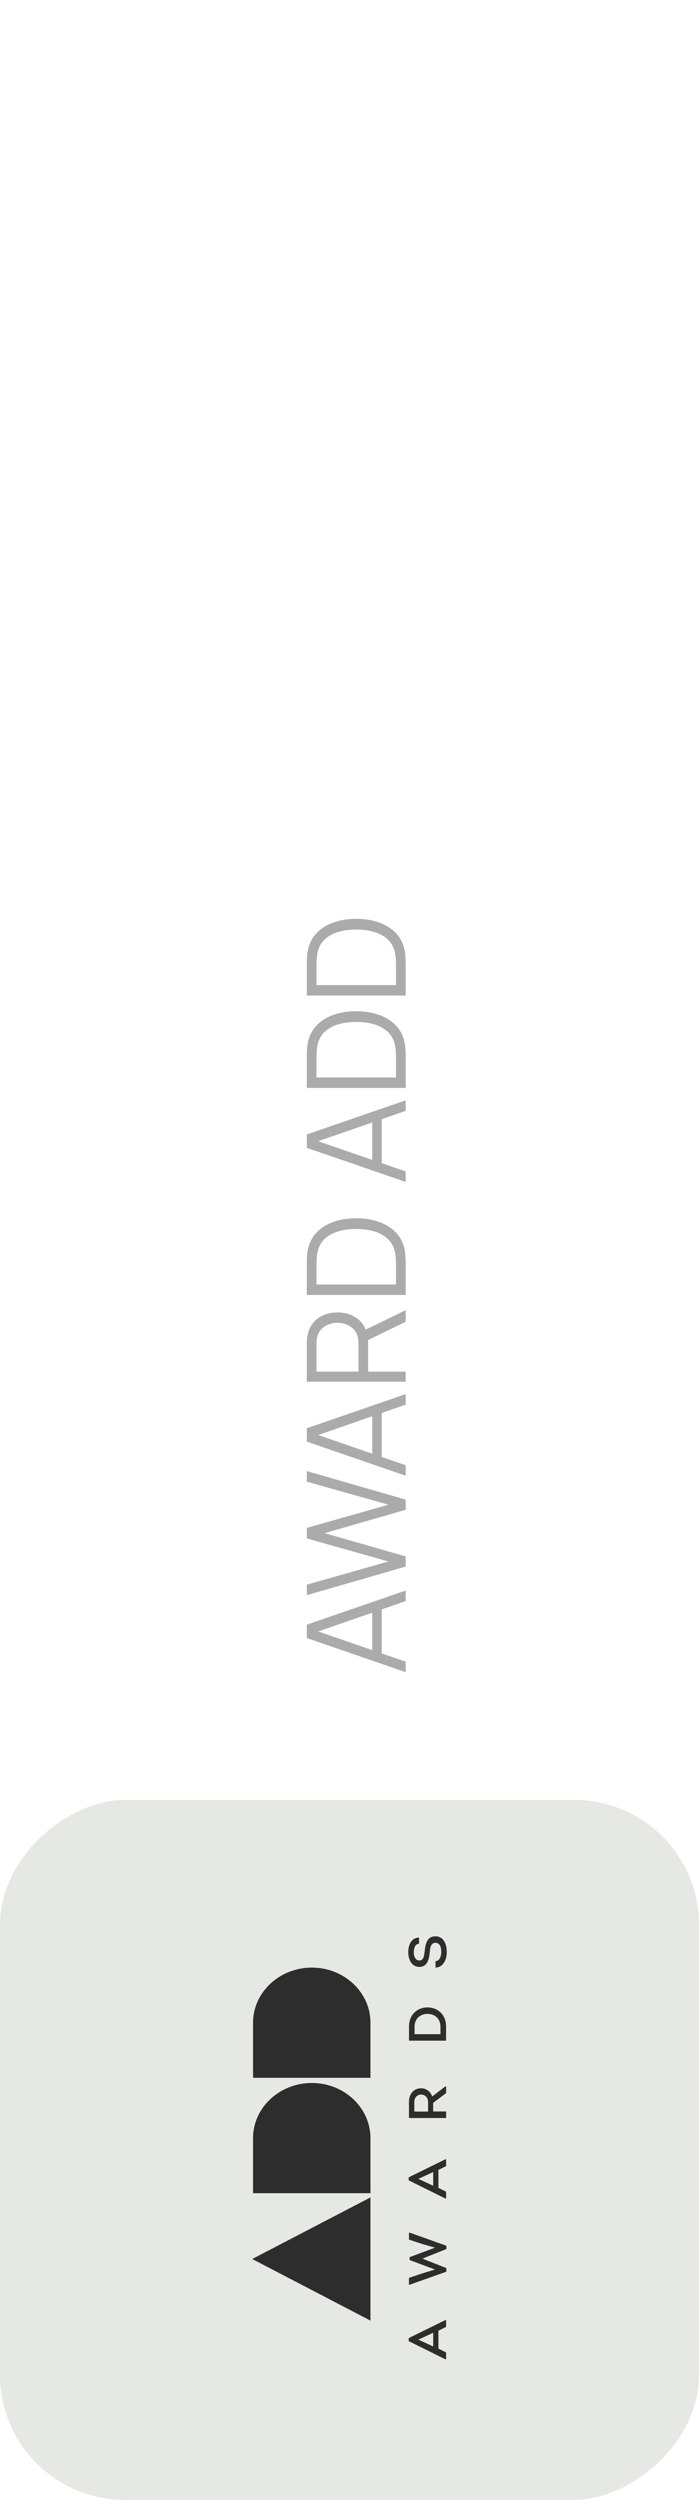
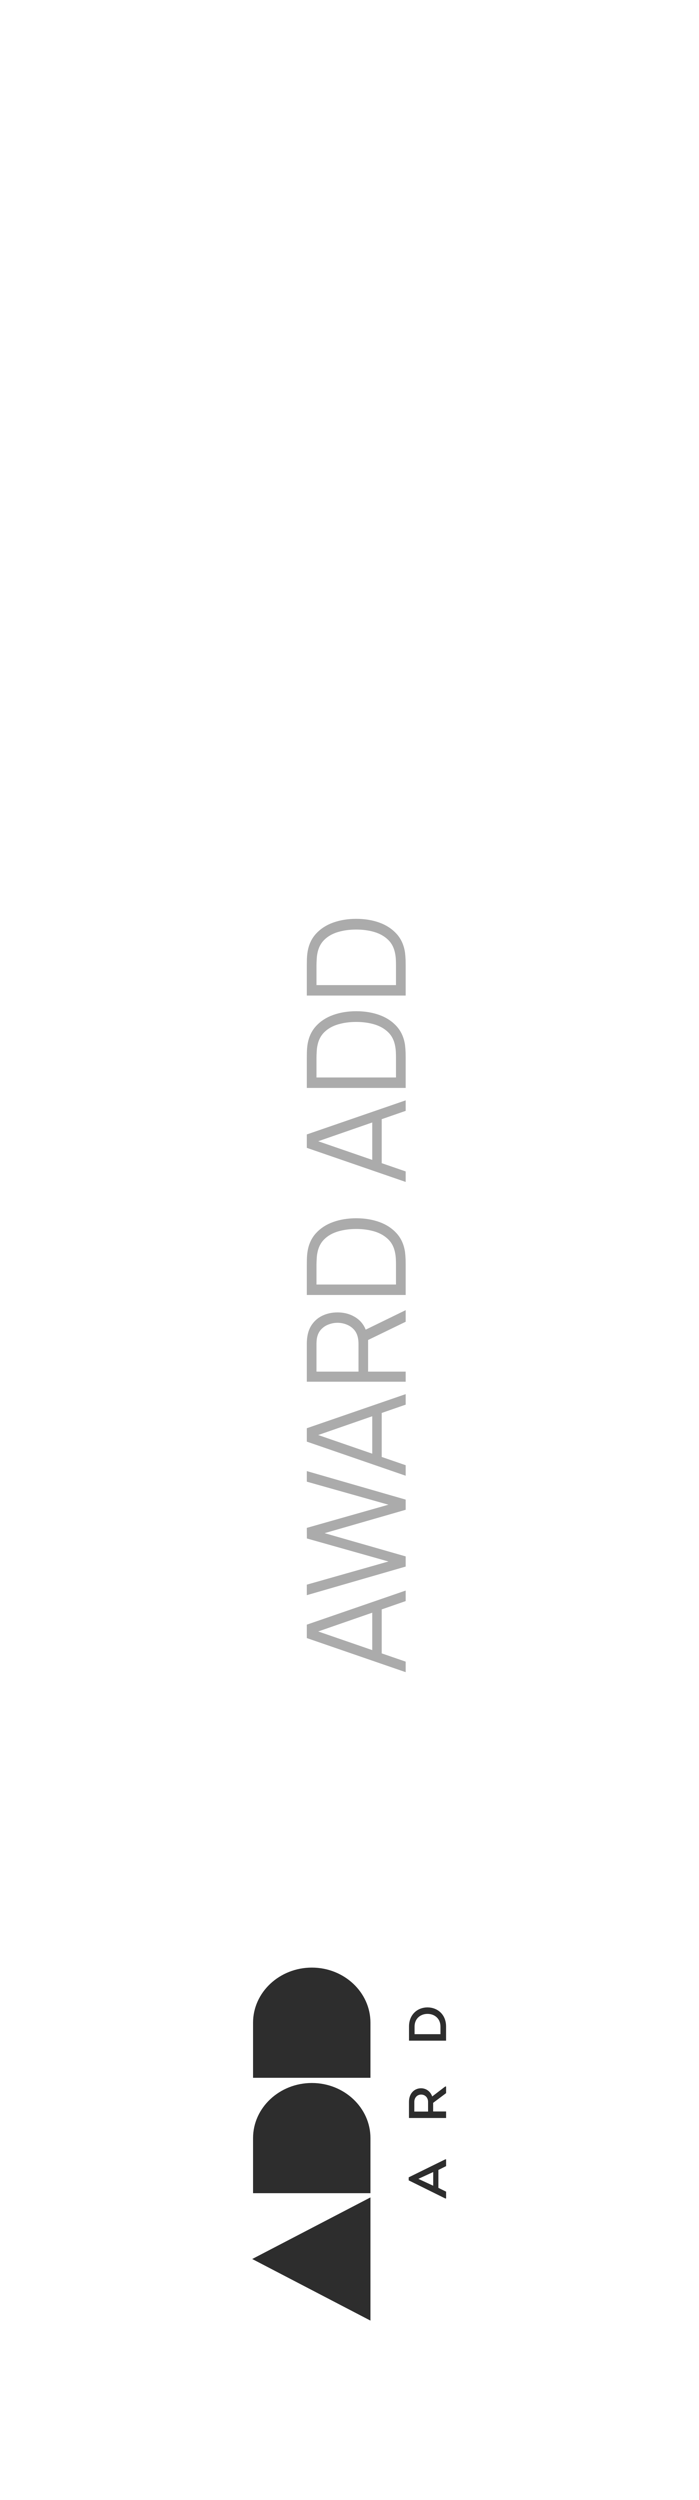
<svg xmlns="http://www.w3.org/2000/svg" width="56" height="200" viewBox="0 0 56 200" fill="none">
-   <rect y="200" width="56" height="56" rx="10" transform="rotate(-90 0 200)" fill="#E5E8E3" />
  <g clip-path="url(#clip0_3287_718)">
    <path d="M29.679 185.658L20.206 180.729L29.679 175.801V185.658Z" fill="#2D2D2D" />
-     <path d="M35.122 187.899L35.739 188.204V188.749H35.675L32.742 187.3V187.058L35.675 185.618H35.739V186.159L35.122 186.468V187.899ZM34.706 187.729V186.633L33.516 187.179L34.706 187.729Z" fill="#2D2D2D" />
-     <path d="M32.815 180.581L34.834 179.829V179.82L33.767 179.507L32.764 179.176V178.625H32.836L35.76 179.668V179.936L33.852 180.692V180.701L35.76 181.457V181.744L32.836 182.782H32.764V182.24L33.767 181.9L34.838 181.574V181.565L32.815 180.813V180.581Z" fill="#2D2D2D" />
    <path d="M35.122 175.037L35.739 175.341V175.887H35.675L32.742 174.437V174.196L35.675 172.755H35.739V173.297L35.122 173.605V175.037ZM34.706 174.867V173.771L33.516 174.317L34.706 174.867Z" fill="#2D2D2D" />
    <path d="M35.666 166.93H35.739V167.458L34.702 168.236V168.926H35.739V169.449H32.764V168.156C32.764 167.476 33.201 167.069 33.733 167.069C34.145 167.069 34.489 167.328 34.625 167.726L35.666 166.93ZM34.294 168.16C34.294 167.82 34.06 167.574 33.737 167.574C33.427 167.574 33.193 167.816 33.193 168.16V168.934H34.294V168.16Z" fill="#2D2D2D" />
    <path d="M32.767 162.129C32.767 161.154 33.464 160.599 34.246 160.599C35.028 160.599 35.737 161.145 35.737 162.129V163.261H32.767V162.129ZM35.287 162.138C35.287 161.489 34.811 161.118 34.25 161.118C33.689 161.118 33.213 161.494 33.213 162.133V162.742H35.287L35.287 162.138Z" fill="#2D2D2D" />
-     <path d="M34.892 156.904C35.228 156.881 35.351 156.496 35.351 156.156C35.351 155.825 35.258 155.432 34.888 155.432C34.497 155.432 34.459 155.857 34.424 156.219C34.378 156.792 34.203 157.36 33.608 157.36C32.996 157.36 32.707 156.792 32.707 156.183C32.707 155.588 32.962 155.024 33.57 155.011V155.503C33.251 155.526 33.149 155.879 33.149 156.188C33.149 156.474 33.26 156.846 33.596 156.846C33.931 156.846 33.974 156.492 34.021 156.129C34.089 155.494 34.208 154.913 34.892 154.913C35.547 154.913 35.793 155.562 35.793 156.147C35.806 156.76 35.517 157.4 34.892 157.414V156.904Z" fill="#2D2D2D" />
    <path fill-rule="evenodd" clip-rule="evenodd" d="M20.273 166.232H24.976H29.679V161.823C29.679 159.392 27.572 157.415 24.983 157.415C22.393 157.415 20.273 159.392 20.273 161.823V166.232Z" fill="#2D2D2D" />
    <path d="M20.273 171.056V175.464H24.976H29.654H29.679V171.056C29.679 168.625 27.573 166.647 24.983 166.647C22.393 166.647 20.273 168.625 20.273 171.056Z" fill="#2D2D2D" />
  </g>
  <path opacity="0.4" d="M32.5 133.78L24.58 131.052V129.979L32.5 127.251V128.093L25.031 130.683V130.364L32.5 132.938V133.78ZM30.581 132.564H29.822V128.473H30.581V132.564ZM32.5 125.332L24.58 127.62V126.779L31.119 124.925L24.585 123.083L24.58 122.236L31.119 120.382L24.58 118.54V117.693L32.5 119.975V120.789L26.005 122.659L32.5 124.518V125.332ZM32.5 118.064L24.58 115.336V114.264L32.5 111.536V112.377L25.031 114.968V114.649L32.5 117.223V118.064ZM30.581 116.849H29.822V112.757H30.581V116.849ZM32.5 110.542H24.58V107.484C24.58 107.407 24.584 107.321 24.591 107.226C24.595 107.127 24.606 107.028 24.624 106.929C24.686 106.515 24.831 106.164 25.058 105.878C25.282 105.589 25.564 105.371 25.905 105.224C26.247 105.074 26.624 104.998 27.038 104.998C27.636 104.998 28.155 105.156 28.595 105.471C29.035 105.787 29.312 106.238 29.425 106.824L29.491 107.105V109.734H32.5V110.542ZM32.5 105.746L29.277 107.308L28.98 106.533L32.5 104.817V105.746ZM28.721 109.734V107.506C28.721 107.44 28.718 107.363 28.71 107.275C28.703 107.187 28.69 107.101 28.672 107.017C28.613 106.746 28.502 106.524 28.337 106.351C28.172 106.175 27.975 106.045 27.748 105.961C27.521 105.873 27.284 105.829 27.038 105.829C26.793 105.829 26.556 105.873 26.329 105.961C26.098 106.045 25.9 106.175 25.735 106.351C25.57 106.524 25.458 106.746 25.399 107.017C25.381 107.101 25.37 107.187 25.366 107.275C25.359 107.363 25.355 107.44 25.355 107.506V109.734H28.721ZM32.5 103.603H24.58V101.2C24.58 101.115 24.582 100.972 24.585 100.771C24.589 100.565 24.604 100.369 24.63 100.182C24.714 99.581 24.938 99.078 25.3 98.675C25.663 98.272 26.125 97.969 26.686 97.767C27.247 97.566 27.865 97.465 28.54 97.465C29.215 97.465 29.832 97.566 30.393 97.767C30.954 97.969 31.416 98.272 31.779 98.675C32.142 99.078 32.366 99.581 32.45 100.182C32.472 100.365 32.487 100.562 32.495 100.771C32.498 100.98 32.5 101.123 32.5 101.2V103.603ZM31.724 102.767V101.2C31.724 101.049 31.721 100.888 31.713 100.716C31.703 100.54 31.684 100.389 31.659 100.265C31.578 99.802 31.391 99.43 31.098 99.148C30.804 98.862 30.438 98.653 29.997 98.521C29.554 98.389 29.068 98.323 28.54 98.323C28.008 98.323 27.521 98.389 27.077 98.521C26.633 98.653 26.267 98.862 25.977 99.148C25.687 99.434 25.502 99.806 25.422 100.265C25.396 100.389 25.379 100.541 25.372 100.721C25.361 100.897 25.355 101.057 25.355 101.2V102.767H31.724ZM32.5 94.56L24.58 91.832V90.76L32.5 88.032V88.873L25.031 91.464V91.145L32.5 93.719V94.56ZM30.581 93.345H29.822V89.253H30.581V93.345ZM32.5 87.039H24.58V84.635C24.58 84.551 24.582 84.408 24.585 84.206C24.589 84.001 24.604 83.805 24.63 83.618C24.714 83.016 24.938 82.514 25.3 82.111C25.663 81.707 26.125 81.405 26.686 81.203C27.247 81.001 27.865 80.901 28.54 80.901C29.215 80.901 29.832 81.001 30.393 81.203C30.954 81.405 31.416 81.707 31.779 82.111C32.142 82.514 32.366 83.016 32.45 83.618C32.472 83.801 32.487 83.997 32.495 84.206C32.498 84.415 32.5 84.558 32.5 84.635V87.039ZM31.724 86.203V84.635C31.724 84.485 31.721 84.323 31.713 84.151C31.703 83.975 31.684 83.825 31.659 83.7C31.578 83.238 31.391 82.866 31.098 82.584C30.804 82.298 30.438 82.089 29.997 81.957C29.554 81.825 29.068 81.759 28.54 81.759C28.008 81.759 27.521 81.825 27.077 81.957C26.633 82.089 26.267 82.298 25.977 82.584C25.687 82.87 25.502 83.242 25.422 83.7C25.396 83.825 25.379 83.977 25.372 84.157C25.361 84.333 25.355 84.492 25.355 84.635V86.203H31.724ZM32.5 79.648H24.58V77.245C24.58 77.16 24.582 77.017 24.585 76.816C24.589 76.61 24.604 76.414 24.63 76.227C24.714 75.626 24.938 75.123 25.3 74.72C25.663 74.317 26.125 74.014 26.686 73.812C27.247 73.611 27.865 73.51 28.54 73.51C29.215 73.51 29.832 73.611 30.393 73.812C30.954 74.014 31.416 74.317 31.779 74.72C32.142 75.123 32.366 75.626 32.45 76.227C32.472 76.41 32.487 76.606 32.495 76.816C32.498 77.025 32.5 77.168 32.5 77.245V79.648ZM31.724 78.812V77.245C31.724 77.094 31.721 76.933 31.713 76.76C31.703 76.585 31.684 76.434 31.659 76.309C31.578 75.847 31.391 75.475 31.098 75.193C30.804 74.907 30.438 74.698 29.997 74.566C29.554 74.434 29.068 74.368 28.54 74.368C28.008 74.368 27.521 74.434 27.077 74.566C26.633 74.698 26.267 74.907 25.977 75.193C25.687 75.479 25.502 75.851 25.422 76.309C25.396 76.434 25.379 76.586 25.372 76.766C25.361 76.942 25.355 77.102 25.355 77.245V78.812H31.724Z" fill="#2D2D2D" />
  <defs>
    <clipPath id="clip0_3287_718">
      <rect width="38.5" height="15.588" fill="white" transform="matrix(0 -1 1 0 20.206 191.25)" />
    </clipPath>
  </defs>
</svg>